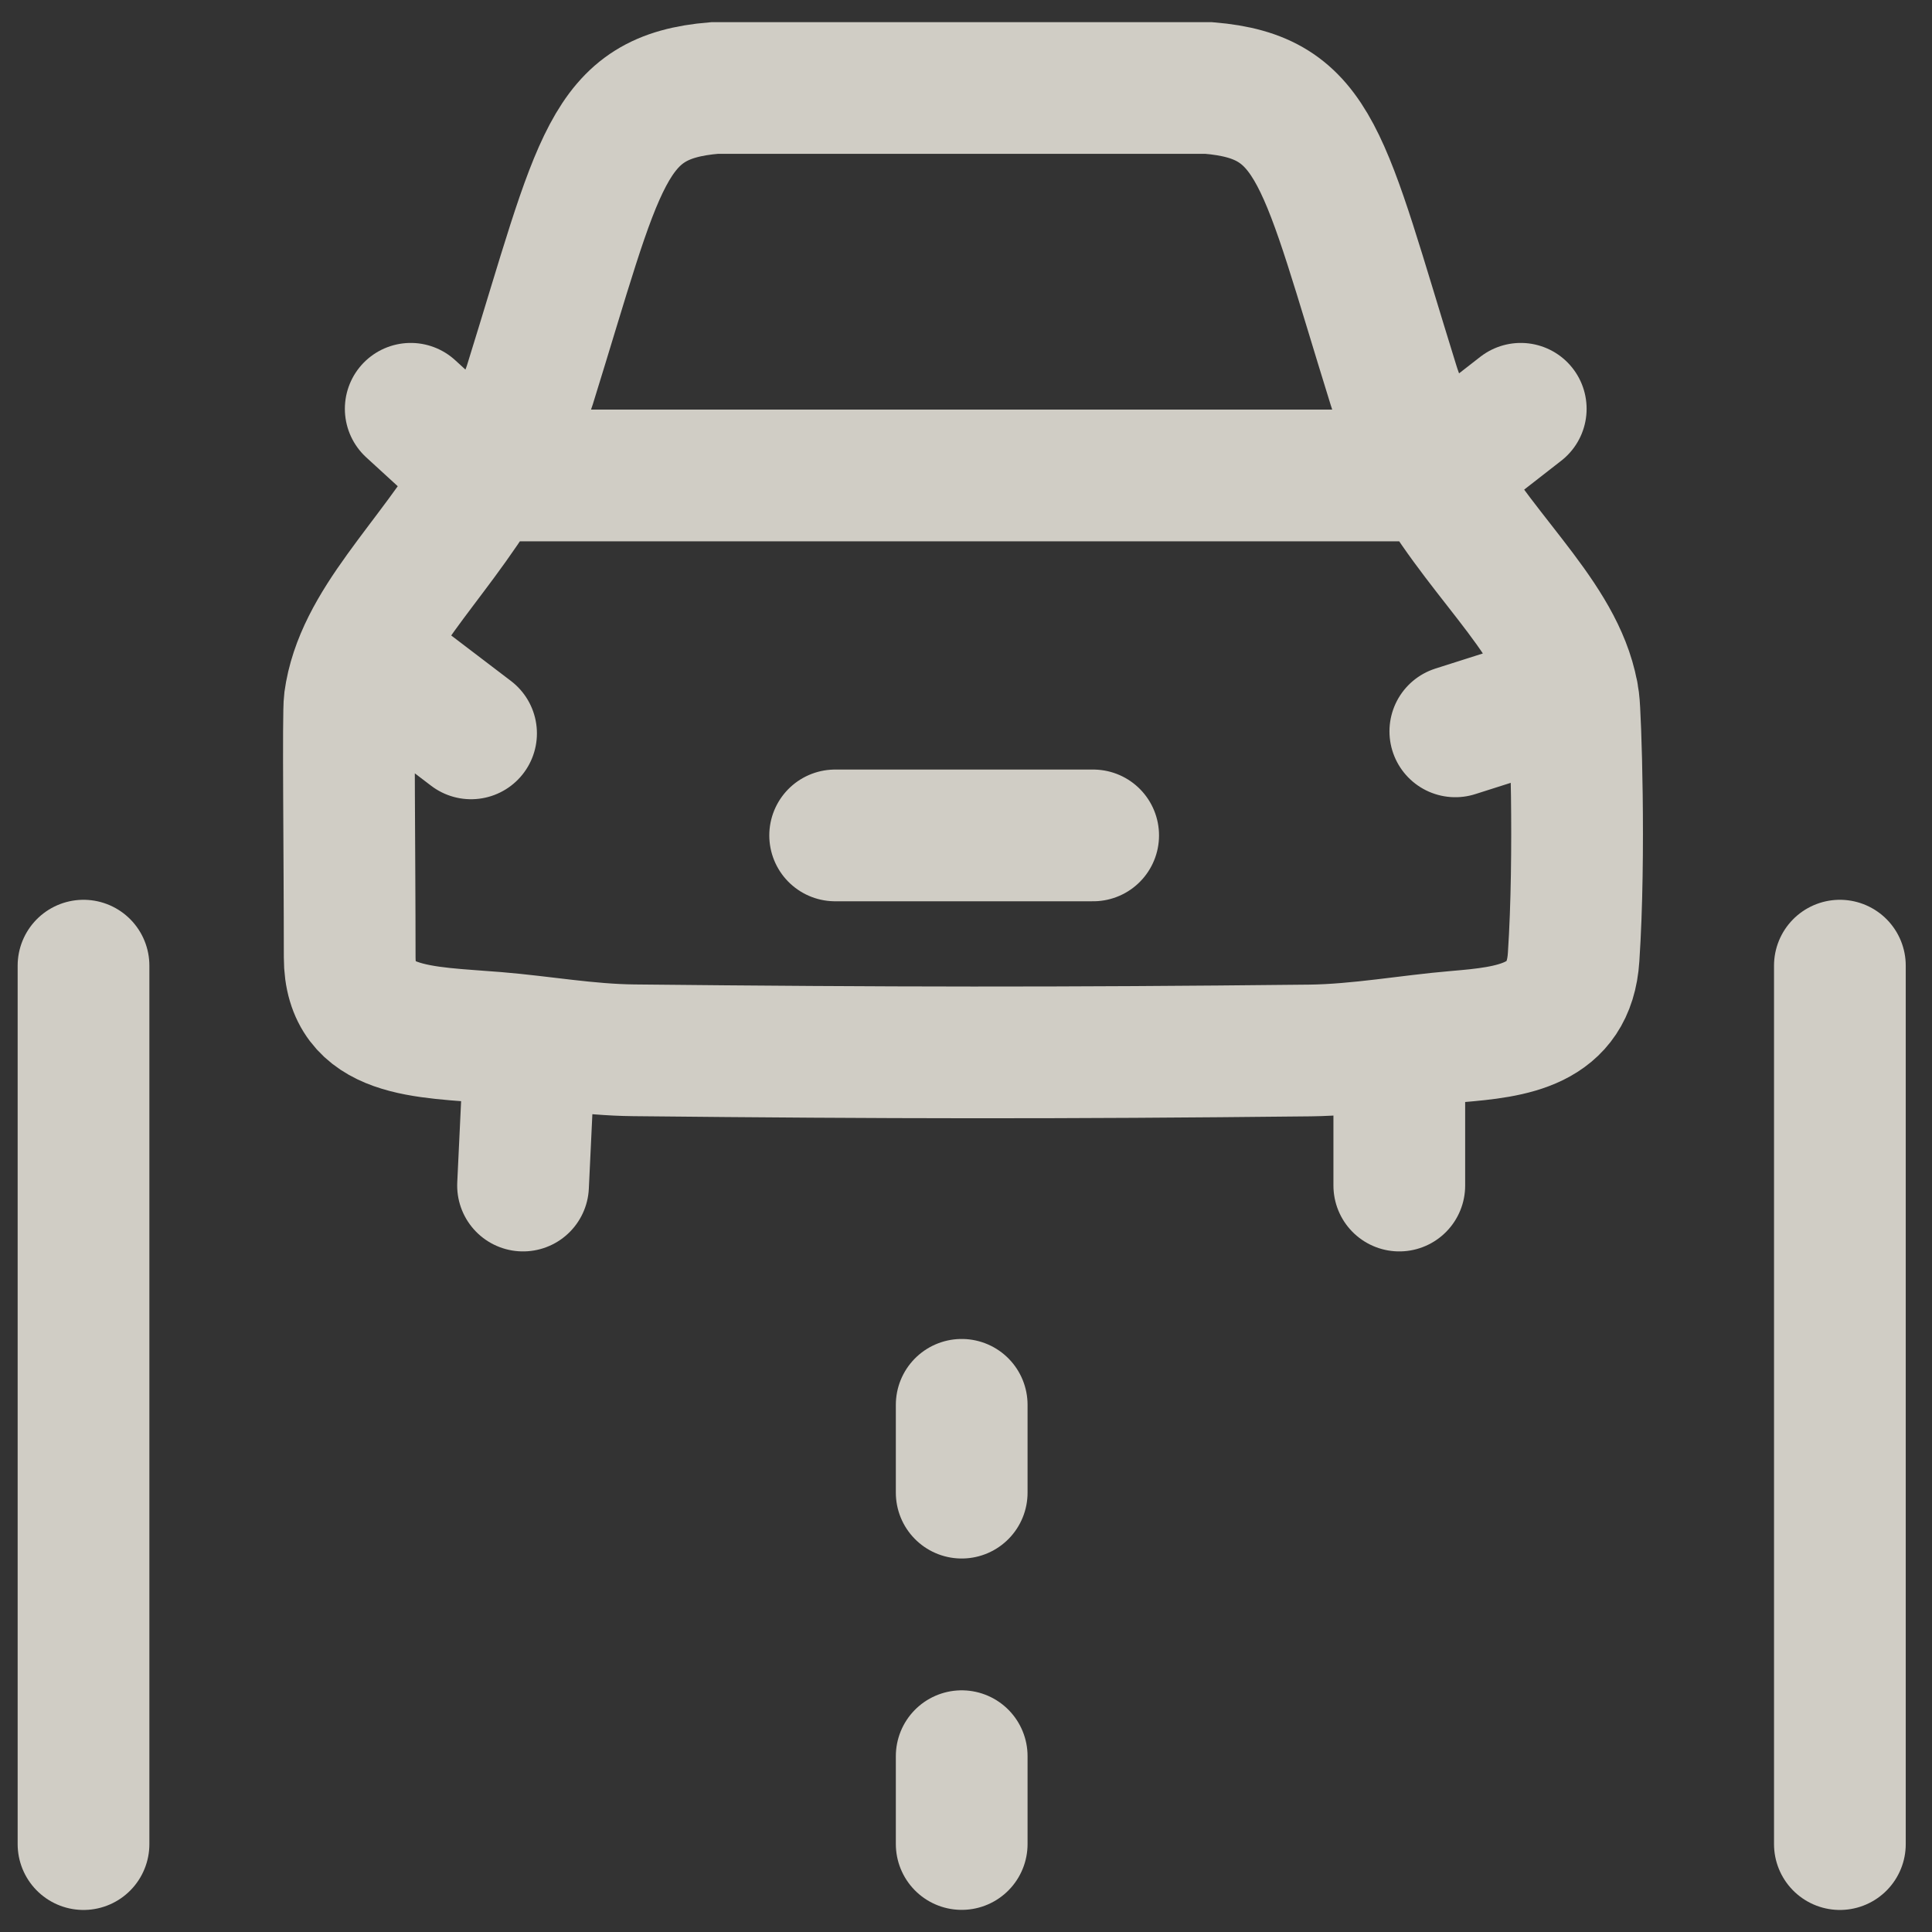
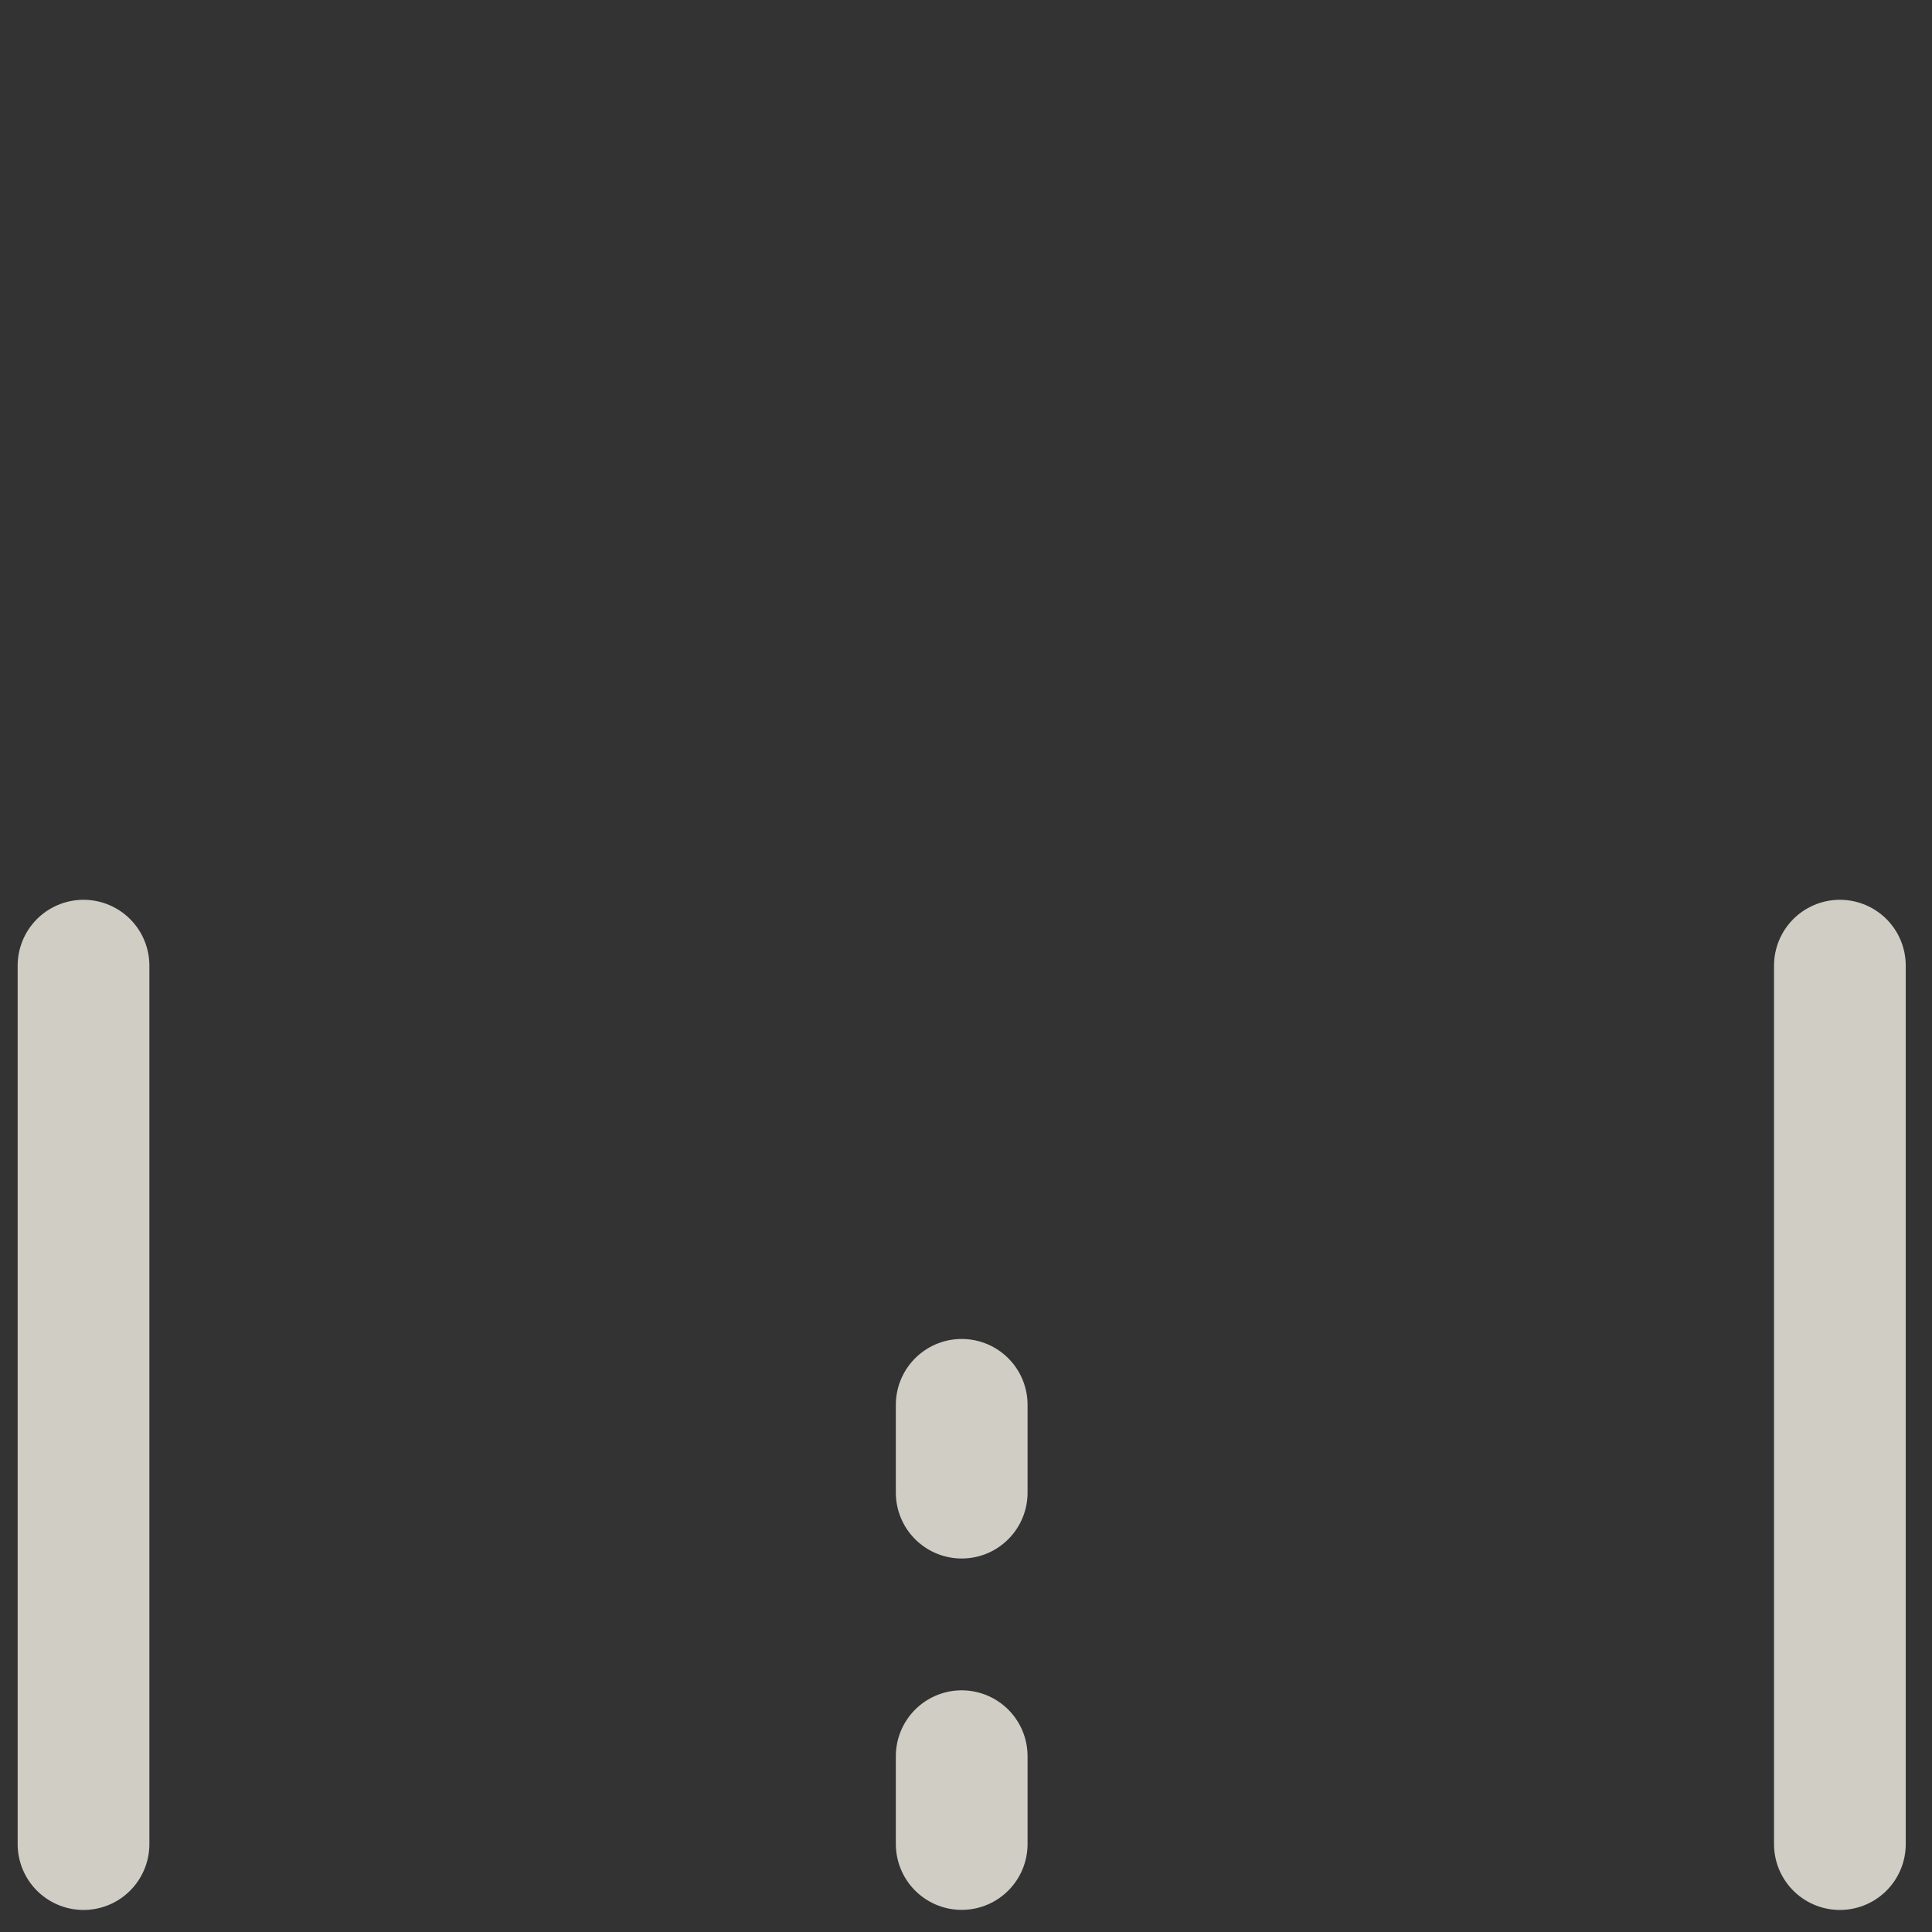
<svg xmlns="http://www.w3.org/2000/svg" width="22" height="22" viewBox="0 0 22 22" fill="none">
  <rect x="0" y="0" width="22" height="22" fill="#333333" stroke="none" />
  <path d="M0.951 20.999V10.996M20.951 20.999V10.996M10.951 20.998V19.998M10.951 16.997V15.997" stroke="#F7F3EA" stroke-opacity="0.8" stroke-width="1.5" stroke-linecap="round" stroke-linejoin="round" />
-   <path d="M4.677 4.655L5.507 5.415M5.507 5.415C5.667 5.146 5.942 4.675 6.034 4.382C6.833 1.812 6.904 1.104 8.137 1.002H13.764C14.998 1.104 15.068 1.812 15.867 4.382C15.957 4.676 16.184 5.146 16.343 5.414M5.507 5.415C4.903 6.435 4.102 7.101 3.982 7.981C3.962 8.125 3.982 9.733 3.982 10.899C3.982 11.775 4.826 11.749 5.648 11.817C6.171 11.86 6.694 11.955 7.218 11.96C10.123 11.99 12.046 11.993 14.919 11.962C15.476 11.955 16.035 11.851 16.59 11.804C17.215 11.751 17.869 11.68 17.919 10.899C17.997 9.734 17.939 8.125 17.919 7.981C17.799 7.101 16.948 6.434 16.343 5.414M16.343 5.414H5.508M16.343 5.414L17.317 4.655M4.156 7.431L5.364 8.351M9.51 9.513H12.448M16.572 8.328L17.907 7.903M6.034 11.856L5.956 13.5M15.934 11.877V13.5" stroke="#F7F3EA" stroke-opacity="0.8" stroke-width="1.5" stroke-linecap="round" />
</svg>